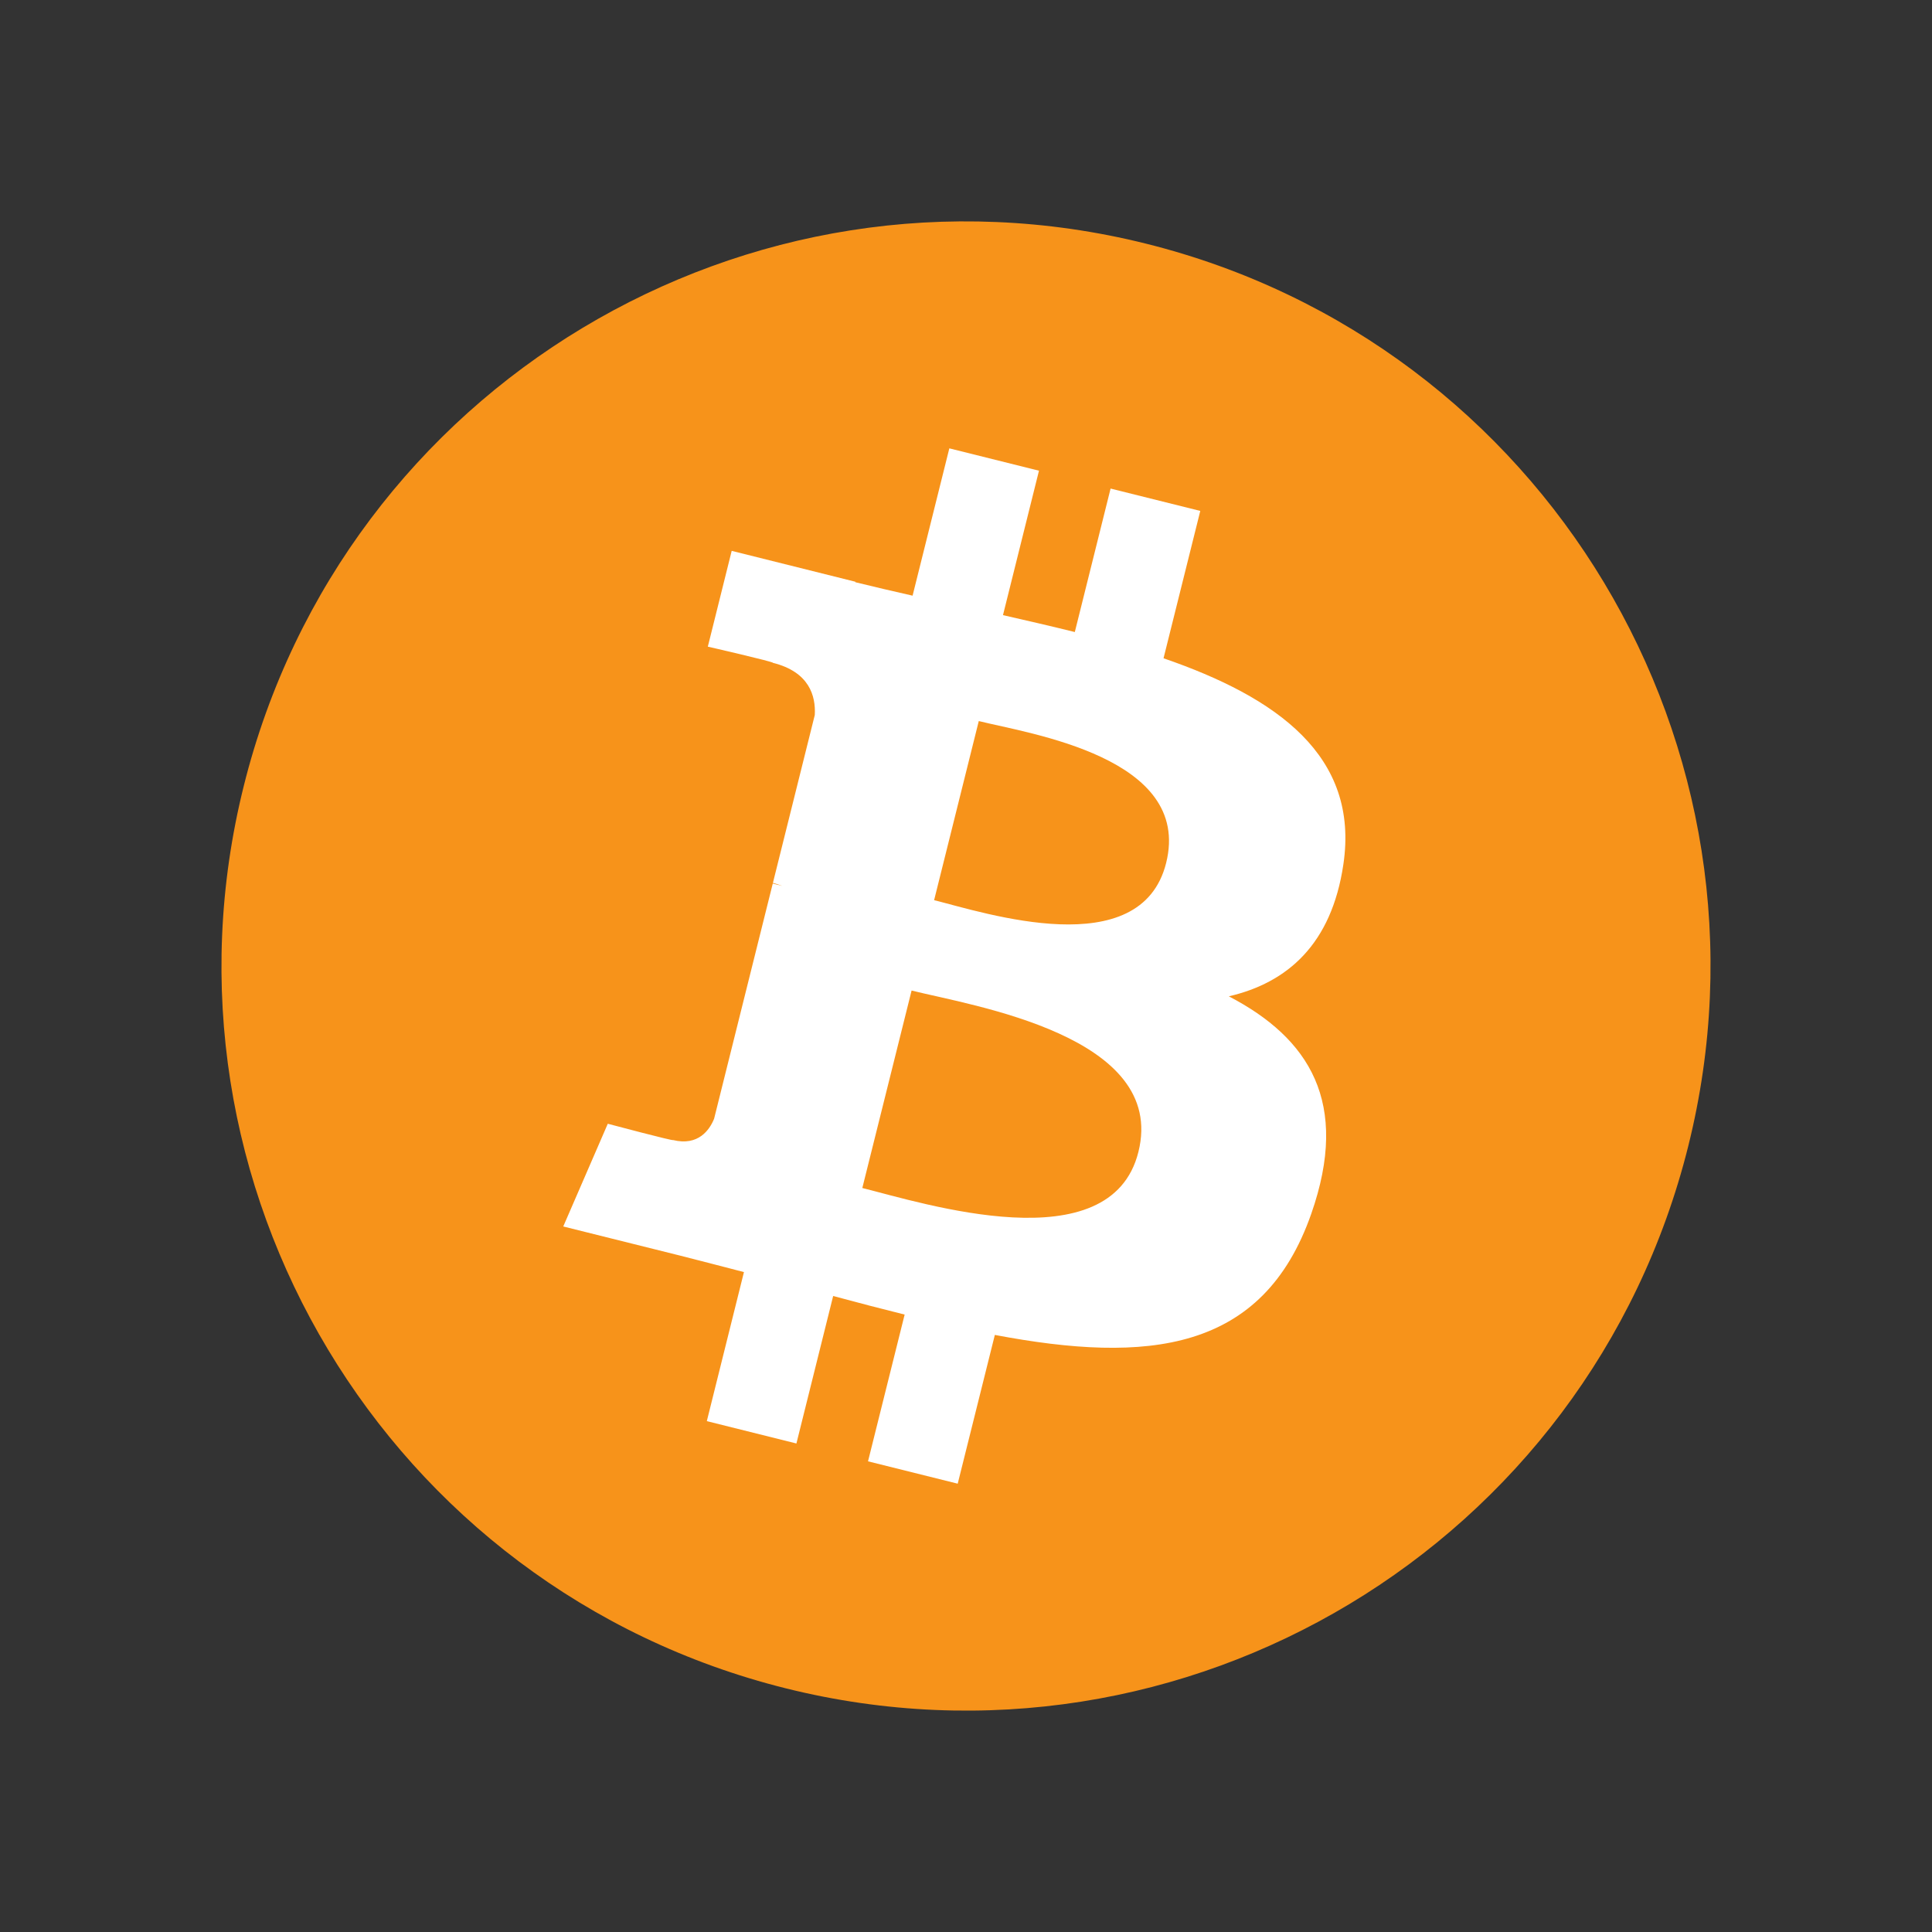
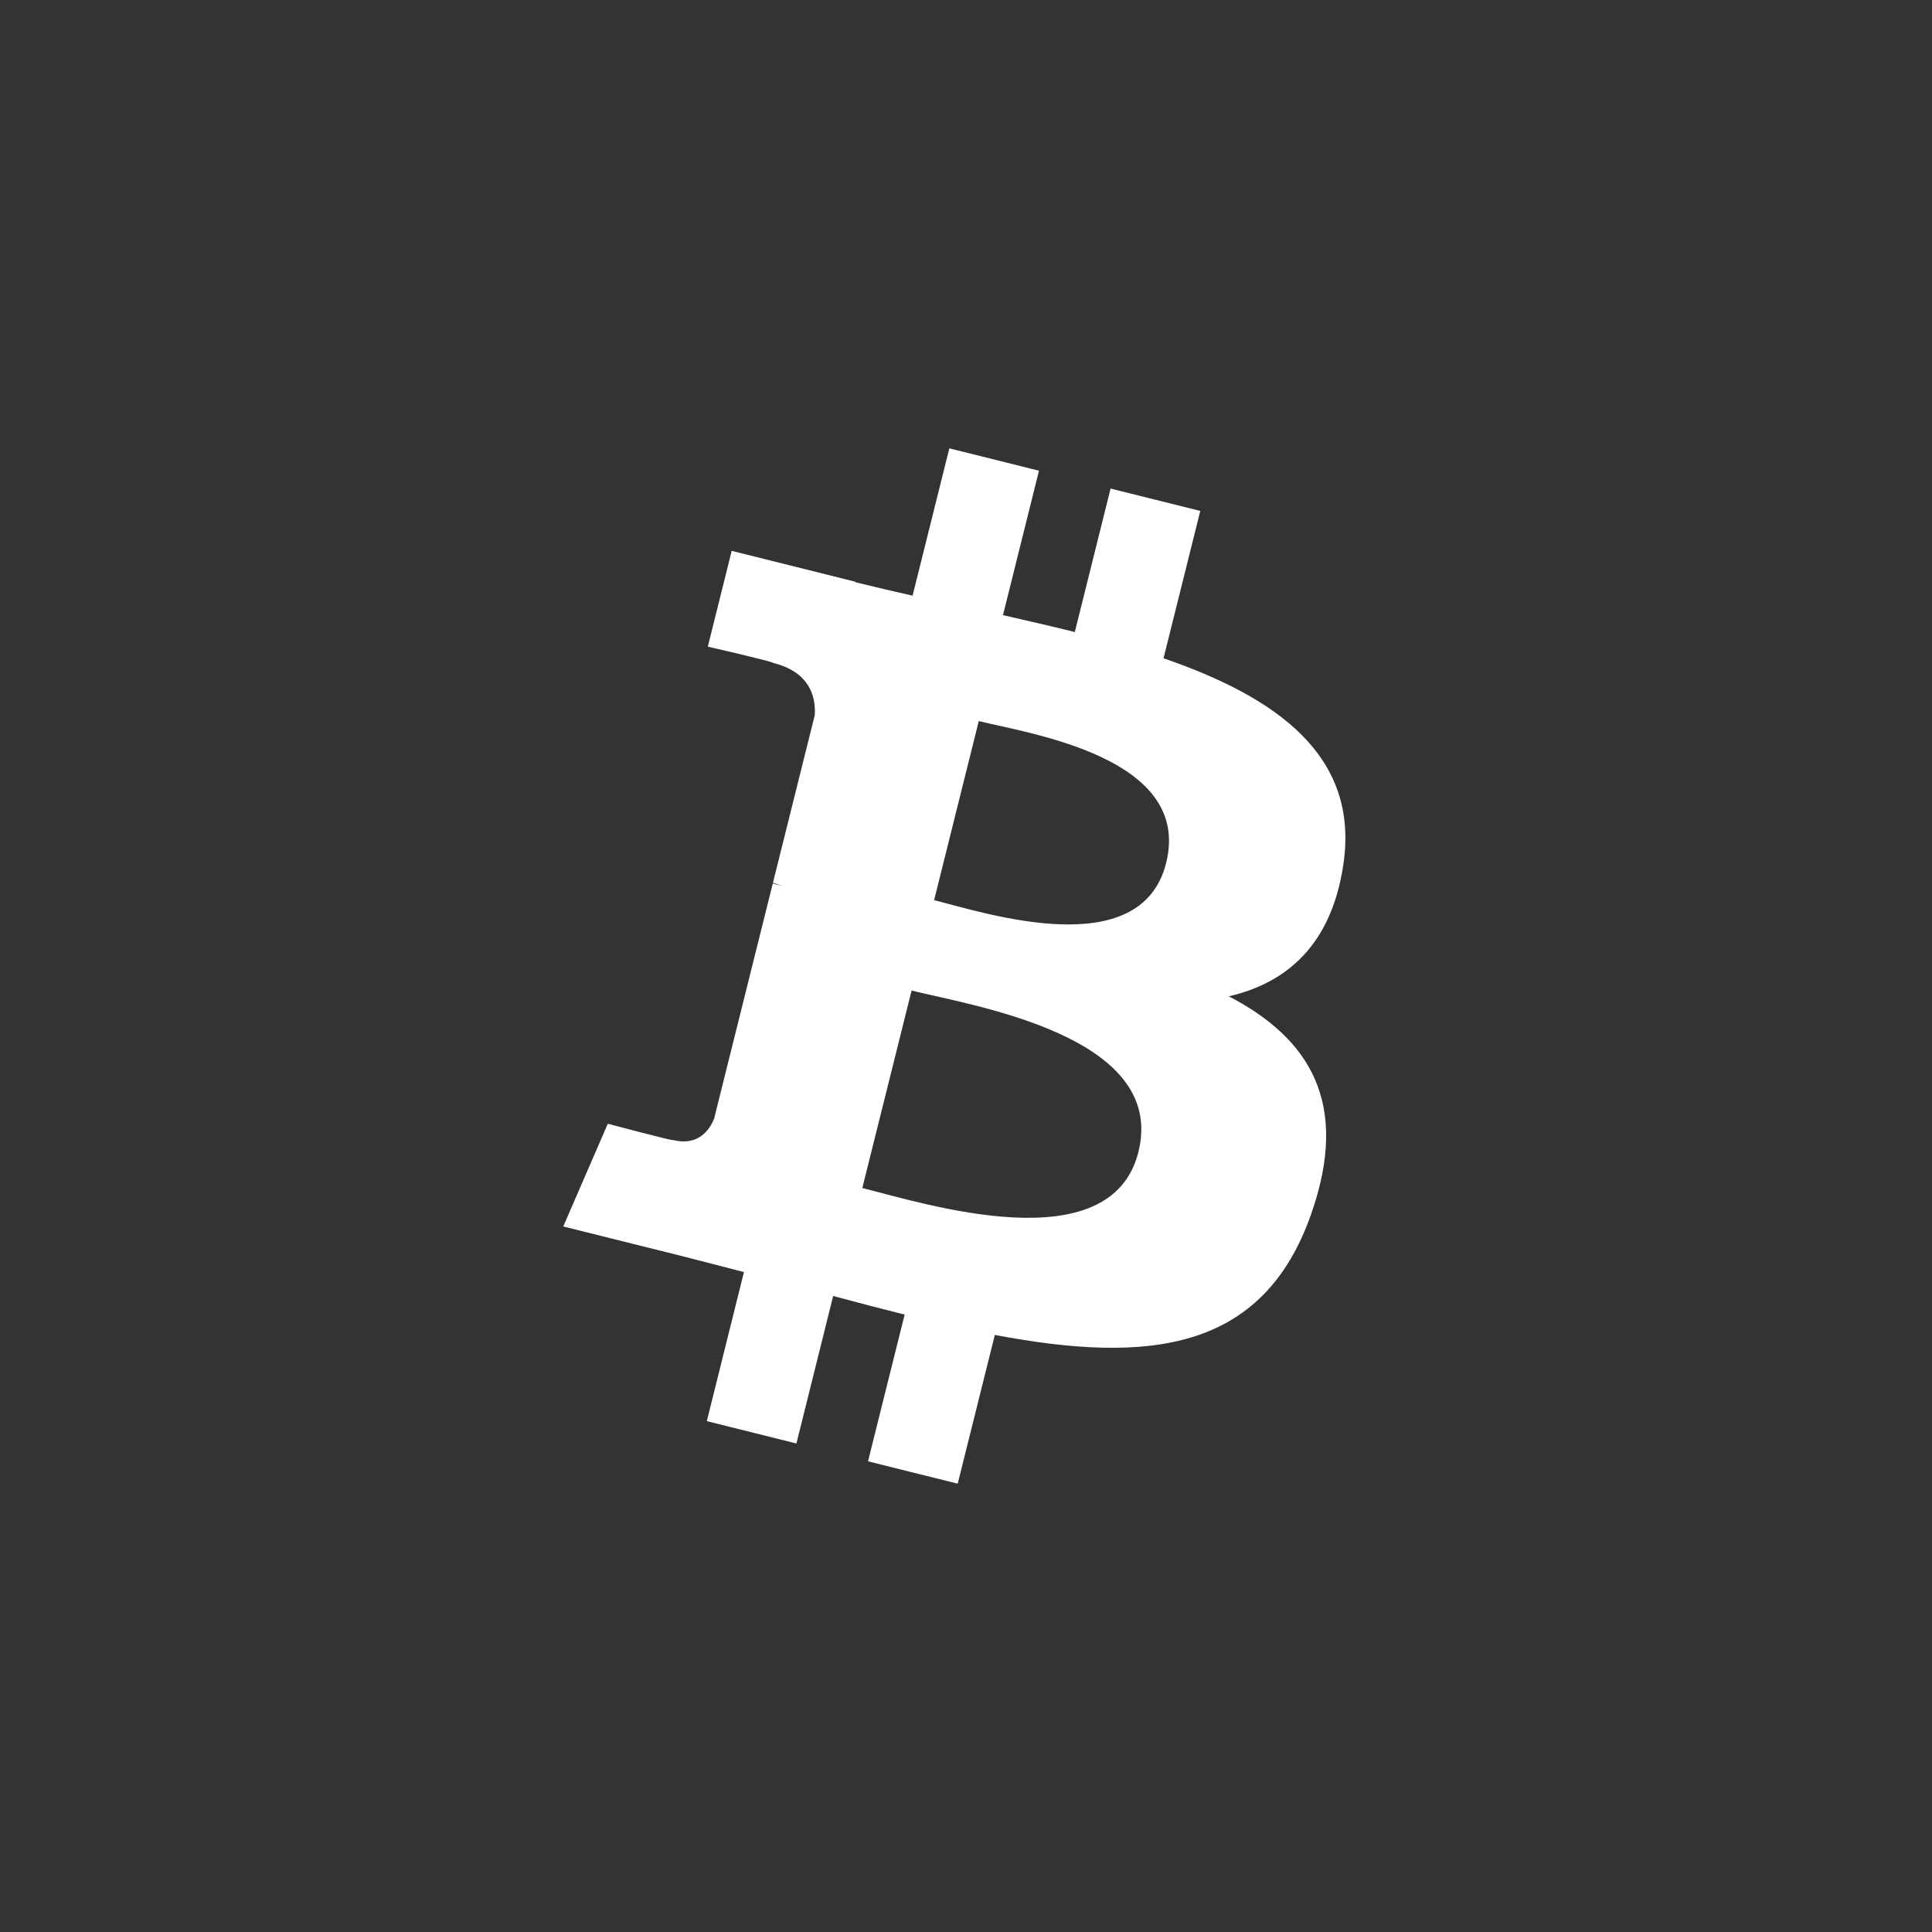
<svg xmlns="http://www.w3.org/2000/svg" version="1.1" id="Layer_1" x="0px" y="0px" viewBox="0 0 240 240" style="enable-background:new 0 0 240 240;" xml:space="preserve">
  <rect x="0" y="0" width="240" height="240" fill="#333333" stroke="none" />
  <style type="text/css">
	.st0{fill:#A5A5A5;}
	.st1{clip-path:url(#SVGID_2_);}
	.st2{fill:#BA1F63;}
	.st3{clip-path:url(#SVGID_4_);fill:#FBB41C;}
	.st4{clip-path:url(#SVGID_4_);fill:#358FCD;}
	.st5{clip-path:url(#SVGID_4_);fill:#EB1F26;}
	.st6{clip-path:url(#SVGID_4_);fill:#691E5B;}
	.st7{fill:#FFFFFF;}
	.st8{fill:#FFFFFF;stroke:#FFFFFF;stroke-width:0.25;stroke-miterlimit:10;}
	.st9{fill:#A8A8A8;}
	.st10{fill-rule:evenodd;clip-rule:evenodd;fill:#A5A5A5;}
	.st11{clip-path:url(#SVGID_6_);fill:#A5A5A5;}
	.st12{fill:#F7931A;}
	.st13{fill:#53AE94;}
	.st14{fill:#0D60A8;}
	.st15{fill:#F8D704;}
	.st16{fill-rule:evenodd;clip-rule:evenodd;fill:#00B041;}
	.st17{fill:#ED3024;}
	.st18{fill:#EE4E2C;}
	.st19{fill:#FEFEFE;}
	.st20{fill:#2D3B9F;}
	.st21{fill:#0286C8;}
	.st22{fill:#941F7F;}
	.st23{clip-path:url(#SVGID_8_);fill:url(#SVGID_9_);}
</style>
  <g>
-     <path class="st12" d="M209.722,142.373c-12.356,49.558-62.546,79.712-112.104,67.359   c-49.538-12.356-79.697-62.549-67.336-112.098c12.347-49.564,62.537-79.72,112.081-67.366   C191.921,42.623,222.074,92.821,209.722,142.373z" />
    <path class="st7" d="M166.875,107.398c2.024-13.513-8.266-20.778-22.337-25.625l4.565-18.305l-11.142-2.777   l-4.444,17.823c-2.929-0.73-5.938-1.418-8.923-2.1l4.472-17.942l-11.136-2.777l-4.565,18.3   c-2.427-0.553-4.807-1.099-7.116-1.672l0.012-0.057l-15.367-3.837L87.928,80.33   c0,0,8.269,1.894,8.092,2.012c4.516,1.127,5.331,4.113,5.195,6.481l-5.201,20.854   c0.313,0.081,0.716,0.198,1.159,0.372c-0.372-0.091-0.769-0.194-1.178-0.291l-7.287,29.215   c-0.552,1.37-1.952,3.425-5.105,2.647c0.109,0.161-8.102-2.024-8.102-2.024l-5.532,12.76   l14.502,3.617c2.696,0.676,5.34,1.382,7.944,2.049l-4.612,18.516l11.13,2.777l4.565-18.323   c3.04,0.827,5.991,1.587,8.88,2.309l-4.55,18.23l11.142,2.777l4.612-18.478   c18.999,3.595,33.29,2.144,39.303-15.038c4.847-13.836-0.242-21.819-10.237-27.026   C159.929,122.08,165.412,117.291,166.875,107.398z M141.417,143.097   c-3.443,13.835-26.741,6.36-34.297,4.482l6.121-24.53C120.794,124.934,145.015,128.669,141.417,143.097z    M144.863,107.198c-3.143,12.588-22.535,6.193-28.824,4.624l5.548-22.249   C127.876,91.142,148.136,94.068,144.863,107.198z" />
  </g>
</svg>